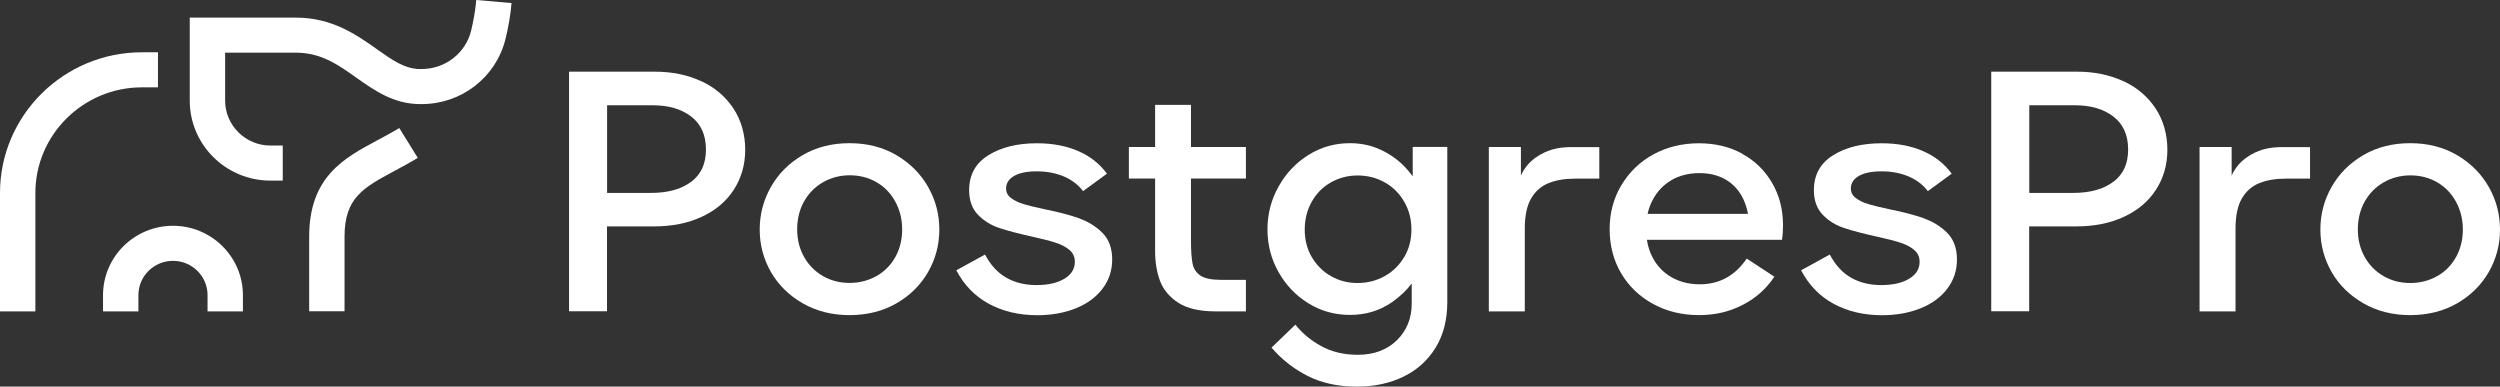
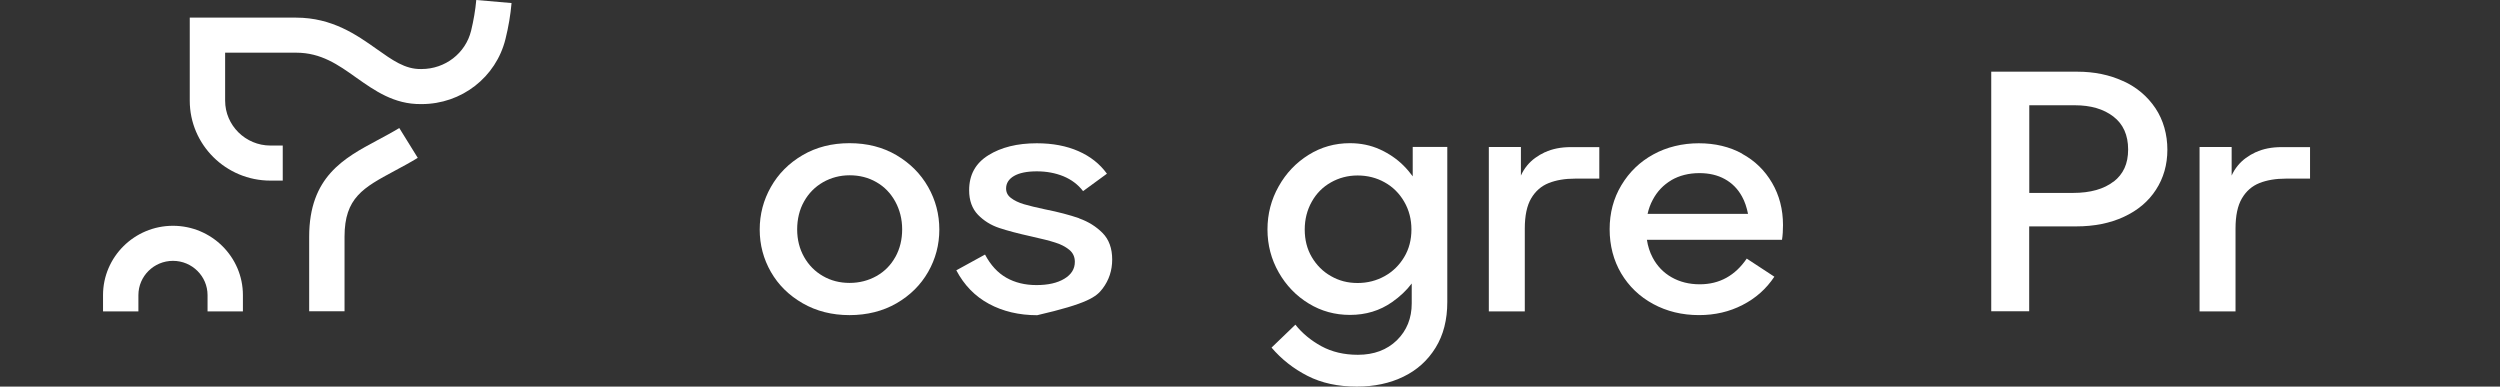
<svg xmlns="http://www.w3.org/2000/svg" width="194" height="30" viewBox="0 0 194 30" fill="none">
  <rect x="0" y="0" width="194" height="30" fill="#333333" stroke="none" />
  <g clip-path="url(#clip0_39107_15)">
-     <path d="M54.397 6.296C53.341 5.807 52.154 5.563 50.835 5.563H44.159V24.154H47.104V17.568H50.75C52.146 17.568 53.379 17.323 54.451 16.826C55.523 16.33 56.355 15.634 56.941 14.725C57.527 13.816 57.828 12.784 57.828 11.615C57.828 10.446 57.519 9.323 56.902 8.398C56.286 7.481 55.453 6.77 54.397 6.289V6.296ZM53.649 14.091C52.901 14.671 51.853 14.97 50.511 14.97H47.111V8.169H50.65C51.884 8.169 52.878 8.459 53.641 9.047C54.397 9.628 54.782 10.484 54.782 11.6C54.782 12.715 54.405 13.51 53.657 14.098L53.649 14.091Z" fill="white" />
    <path d="M69.569 12.043C68.513 11.424 67.302 11.111 65.923 11.111C64.542 11.111 63.332 11.424 62.276 12.043C61.22 12.662 60.403 13.48 59.824 14.504C59.246 15.52 58.953 16.628 58.953 17.812C58.953 18.997 59.246 20.097 59.824 21.106C60.403 22.115 61.227 22.925 62.291 23.536C63.355 24.147 64.566 24.453 65.923 24.453C67.279 24.453 68.513 24.147 69.569 23.536C70.625 22.925 71.443 22.115 72.021 21.106C72.599 20.097 72.892 18.997 72.892 17.812C72.892 16.628 72.599 15.52 72.021 14.504C71.443 13.487 70.625 12.669 69.569 12.043ZM69.477 19.944C69.13 20.571 68.644 21.067 68.019 21.419C67.395 21.77 66.694 21.954 65.93 21.954C65.167 21.954 64.473 21.778 63.856 21.419C63.24 21.067 62.754 20.571 62.399 19.944C62.045 19.318 61.86 18.599 61.86 17.805C61.86 17.01 62.037 16.261 62.399 15.627C62.754 14.993 63.247 14.496 63.872 14.137C64.496 13.785 65.183 13.602 65.938 13.602C66.694 13.602 67.395 13.778 68.012 14.137C68.629 14.488 69.114 14.992 69.469 15.634C69.823 16.284 70.008 17.002 70.008 17.797C70.008 18.592 69.831 19.31 69.484 19.936L69.477 19.944Z" fill="white" />
-     <path d="M83.731 16.933C83.022 16.689 82.143 16.452 81.095 16.245C80.416 16.1 79.869 15.97 79.46 15.848C79.052 15.726 78.713 15.565 78.458 15.367C78.196 15.176 78.073 14.924 78.073 14.626C78.073 14.221 78.281 13.892 78.689 13.655C79.098 13.418 79.692 13.296 80.455 13.296C81.218 13.296 81.897 13.426 82.521 13.678C83.146 13.938 83.654 14.32 84.047 14.832L85.898 13.479C85.343 12.715 84.61 12.134 83.685 11.729C82.768 11.325 81.689 11.118 80.455 11.118C78.936 11.118 77.68 11.431 76.693 12.05C75.698 12.669 75.205 13.571 75.205 14.763C75.205 15.558 75.436 16.192 75.891 16.666C76.346 17.132 76.893 17.476 77.541 17.69C78.18 17.904 79.021 18.125 80.062 18.355C80.848 18.53 81.457 18.683 81.881 18.821C82.313 18.951 82.675 19.142 82.968 19.378C83.261 19.615 83.408 19.929 83.408 20.318C83.408 20.868 83.138 21.304 82.59 21.633C82.043 21.961 81.326 22.122 80.432 22.122C79.537 22.122 78.759 21.931 78.088 21.549C77.417 21.167 76.87 20.57 76.438 19.753L74.21 20.976C74.819 22.13 75.659 22.993 76.747 23.581C77.826 24.162 79.075 24.46 80.486 24.46C81.611 24.46 82.614 24.277 83.5 23.918C84.387 23.558 85.073 23.047 85.566 22.389C86.06 21.732 86.306 20.983 86.306 20.135C86.306 19.287 86.06 18.584 85.559 18.08C85.057 17.575 84.456 17.201 83.747 16.949L83.731 16.933Z" fill="white" />
-     <path d="M92.428 8.138H89.637V11.409H87.601V13.854H89.637V19.486C89.637 20.357 89.768 21.129 90.022 21.809C90.284 22.489 90.755 23.054 91.441 23.497C92.127 23.941 93.091 24.162 94.324 24.162H96.683V21.717H94.756C94.023 21.717 93.492 21.61 93.16 21.388C92.829 21.166 92.62 20.853 92.543 20.456C92.466 20.058 92.42 19.478 92.42 18.713V13.854H96.683V11.409H92.42V8.138H92.428Z" fill="white" />
+     <path d="M83.731 16.933C83.022 16.689 82.143 16.452 81.095 16.245C80.416 16.1 79.869 15.97 79.46 15.848C79.052 15.726 78.713 15.565 78.458 15.367C78.196 15.176 78.073 14.924 78.073 14.626C78.073 14.221 78.281 13.892 78.689 13.655C79.098 13.418 79.692 13.296 80.455 13.296C81.218 13.296 81.897 13.426 82.521 13.678C83.146 13.938 83.654 14.32 84.047 14.832L85.898 13.479C85.343 12.715 84.61 12.134 83.685 11.729C82.768 11.325 81.689 11.118 80.455 11.118C78.936 11.118 77.68 11.431 76.693 12.05C75.698 12.669 75.205 13.571 75.205 14.763C75.205 15.558 75.436 16.192 75.891 16.666C76.346 17.132 76.893 17.476 77.541 17.69C78.18 17.904 79.021 18.125 80.062 18.355C80.848 18.53 81.457 18.683 81.881 18.821C82.313 18.951 82.675 19.142 82.968 19.378C83.261 19.615 83.408 19.929 83.408 20.318C83.408 20.868 83.138 21.304 82.59 21.633C82.043 21.961 81.326 22.122 80.432 22.122C79.537 22.122 78.759 21.931 78.088 21.549C77.417 21.167 76.87 20.57 76.438 19.753L74.21 20.976C74.819 22.13 75.659 22.993 76.747 23.581C77.826 24.162 79.075 24.46 80.486 24.46C84.387 23.558 85.073 23.047 85.566 22.389C86.06 21.732 86.306 20.983 86.306 20.135C86.306 19.287 86.06 18.584 85.559 18.08C85.057 17.575 84.456 17.201 83.747 16.949L83.731 16.933Z" fill="white" />
    <path d="M109.635 13.693C109.419 13.396 109.172 13.105 108.895 12.83C108.386 12.326 107.777 11.913 107.076 11.592C106.366 11.271 105.595 11.111 104.755 11.111C103.591 11.111 102.527 11.409 101.556 12.012C100.584 12.616 99.805 13.426 99.227 14.458C98.649 15.482 98.356 16.597 98.356 17.805C98.356 19.012 98.649 20.12 99.227 21.136C99.805 22.152 100.584 22.962 101.556 23.551C102.527 24.147 103.599 24.437 104.755 24.437C105.989 24.437 107.076 24.108 108.024 23.444C108.641 23.016 109.15 22.527 109.55 22V23.543C109.55 24.697 109.165 25.645 108.402 26.401C107.631 27.15 106.621 27.532 105.372 27.532C104.3 27.532 103.36 27.31 102.542 26.867C101.733 26.424 101.054 25.866 100.522 25.194L98.672 26.974C99.443 27.876 100.368 28.609 101.463 29.167C102.55 29.725 103.83 30 105.295 30C106.652 30 107.862 29.74 108.91 29.228C109.967 28.716 110.792 27.968 111.401 26.982C112.01 25.996 112.31 24.819 112.31 23.436V11.401H109.627V13.686L109.635 13.693ZM108.964 19.951C108.587 20.578 108.086 21.075 107.453 21.426C106.821 21.778 106.12 21.961 105.349 21.961C104.578 21.961 103.907 21.785 103.283 21.426C102.658 21.075 102.165 20.578 101.795 19.951C101.425 19.325 101.247 18.607 101.247 17.812C101.247 17.017 101.432 16.291 101.795 15.649C102.157 15 102.658 14.503 103.283 14.152C103.907 13.8 104.593 13.617 105.349 13.617C106.104 13.617 106.821 13.793 107.453 14.152C108.086 14.503 108.594 15.008 108.964 15.649C109.342 16.299 109.527 17.017 109.527 17.812C109.527 18.607 109.342 19.325 108.964 19.951Z" fill="white" />
    <path d="M119.896 11.806C119.326 12.073 118.863 12.41 118.516 12.83C118.301 13.09 118.139 13.357 118.023 13.625V11.409H115.533V24.162H118.324V17.736C118.324 16.742 118.486 15.963 118.817 15.397C119.149 14.832 119.604 14.435 120.182 14.205C120.76 13.976 121.446 13.861 122.232 13.861H124.106V11.416H121.909C121.138 11.416 120.467 11.546 119.896 11.813V11.806Z" fill="white" />
    <path d="M135.2 11.928C134.221 11.386 133.088 11.118 131.823 11.118C130.559 11.118 129.341 11.409 128.3 11.982C127.251 12.555 126.427 13.357 125.818 14.373C125.208 15.39 124.908 16.528 124.908 17.789C124.908 19.05 125.208 20.204 125.802 21.212C126.403 22.221 127.228 23.016 128.285 23.589C129.341 24.162 130.528 24.452 131.846 24.452C133.08 24.452 134.205 24.192 135.223 23.665C136.241 23.146 137.066 22.412 137.69 21.472L135.547 20.066C135.1 20.723 134.575 21.22 133.967 21.556C133.357 21.893 132.671 22.061 131.9 22.061C131.075 22.061 130.351 21.877 129.718 21.518C129.086 21.159 128.593 20.647 128.246 19.99C128.022 19.57 127.876 19.104 127.799 18.607H138.284C138.338 18.255 138.361 17.873 138.361 17.468C138.361 16.246 138.076 15.153 137.513 14.19C136.95 13.227 136.179 12.471 135.192 11.936L135.2 11.928ZM129.703 13.976C130.328 13.617 131.052 13.434 131.877 13.434C132.625 13.434 133.288 13.586 133.851 13.9C134.414 14.213 134.853 14.656 135.177 15.245C135.4 15.642 135.547 16.1 135.647 16.597H127.853C127.938 16.207 128.069 15.848 128.254 15.504C128.601 14.847 129.086 14.343 129.711 13.976H129.703Z" fill="white" />
-     <path d="M149.285 16.933C148.576 16.689 147.697 16.452 146.648 16.245C145.97 16.1 145.423 15.97 145.014 15.848C144.605 15.726 144.266 15.565 144.012 15.367C143.75 15.176 143.626 14.924 143.626 14.626C143.626 14.221 143.834 13.892 144.243 13.655C144.652 13.418 145.245 13.296 146.008 13.296C146.772 13.296 147.45 13.426 148.075 13.678C148.699 13.938 149.208 14.32 149.601 14.832L151.451 13.479C150.896 12.715 150.164 12.134 149.239 11.729C148.321 11.325 147.242 11.118 146.008 11.118C144.49 11.118 143.233 11.431 142.246 12.05C141.252 12.669 140.758 13.571 140.758 14.763C140.758 15.558 140.99 16.192 141.444 16.666C141.899 17.132 142.447 17.476 143.094 17.69C143.734 17.904 144.574 18.125 145.615 18.355C146.402 18.53 147.011 18.683 147.435 18.821C147.866 18.951 148.229 19.142 148.522 19.378C148.815 19.615 148.961 19.929 148.961 20.318C148.961 20.868 148.691 21.304 148.144 21.633C147.597 21.961 146.88 22.122 145.985 22.122C145.091 22.122 144.312 21.931 143.642 21.549C142.971 21.167 142.424 20.57 141.992 19.753L139.764 20.976C140.373 22.13 141.213 22.993 142.3 23.581C143.379 24.162 144.628 24.46 146.039 24.46C147.165 24.46 148.167 24.277 149.054 23.918C149.94 23.558 150.626 23.047 151.12 22.389C151.613 21.732 151.86 20.983 151.86 20.135C151.86 19.287 151.613 18.584 151.112 18.08C150.611 17.575 150.01 17.201 149.3 16.949L149.285 16.933Z" fill="white" />
    <path d="M164.758 6.296C163.702 5.807 162.514 5.563 161.196 5.563H154.52V24.154H157.465V17.568H161.111C162.507 17.568 163.74 17.323 164.812 16.826C165.883 16.33 166.716 15.634 167.302 14.725C167.888 13.824 168.188 12.784 168.188 11.615C168.188 10.446 167.88 9.323 167.263 8.398C166.647 7.481 165.814 6.77 164.758 6.289V6.296ZM164.01 14.091C163.262 14.671 162.214 14.97 160.872 14.97H157.472V8.169H161.011C162.245 8.169 163.239 8.459 164.002 9.047C164.758 9.628 165.143 10.484 165.143 11.6C165.143 12.715 164.766 13.51 164.018 14.098L164.01 14.091Z" fill="white" />
    <path d="M175.05 11.806C174.48 12.073 174.017 12.41 173.67 12.83C173.454 13.09 173.292 13.357 173.176 13.625V11.409H170.686V24.162H173.477V17.736C173.477 16.742 173.639 15.963 173.971 15.397C174.302 14.832 174.757 14.435 175.335 14.205C175.913 13.976 176.6 13.861 177.386 13.861H179.259V11.416H177.062C176.291 11.416 175.621 11.546 175.05 11.813V11.806Z" fill="white" />
-     <path d="M193.129 14.504C192.551 13.487 191.733 12.67 190.677 12.043C189.621 11.424 188.411 11.111 187.031 11.111C185.651 11.111 184.44 11.424 183.384 12.043C182.328 12.662 181.511 13.48 180.933 14.504C180.354 15.52 180.061 16.628 180.061 17.812C180.061 18.997 180.354 20.097 180.933 21.106C181.511 22.115 182.335 22.925 183.399 23.536C184.463 24.147 185.674 24.453 187.031 24.453C188.388 24.453 189.621 24.147 190.677 23.536C191.733 22.925 192.551 22.115 193.129 21.106C193.707 20.097 194 18.997 194 17.812C194 16.628 193.707 15.52 193.129 14.504ZM190.585 19.952C190.238 20.578 189.752 21.075 189.128 21.426C188.503 21.778 187.802 21.961 187.038 21.961C186.275 21.961 185.581 21.786 184.965 21.426C184.348 21.075 183.862 20.578 183.507 19.952C183.153 19.325 182.968 18.607 182.968 17.812C182.968 17.017 183.145 16.269 183.507 15.634C183.862 15 184.355 14.503 184.98 14.144C185.604 13.793 186.291 13.609 187.046 13.609C187.802 13.609 188.503 13.785 189.12 14.144C189.737 14.496 190.222 15 190.577 15.642C190.932 16.291 191.117 17.01 191.117 17.805C191.117 18.599 190.939 19.317 190.592 19.944L190.585 19.952Z" fill="white" />
    <path d="M13.422 17.521C10.431 17.521 7.995 19.936 7.995 22.901V24.162H10.74V22.901C10.74 21.434 11.942 20.242 13.423 20.242C14.903 20.242 16.106 21.434 16.106 22.901V24.162H18.85V22.901C18.85 19.936 16.414 17.521 13.422 17.521Z" fill="white" />
-     <path d="M12.258 6.778V4.058H11.009C4.942 4.058 0 8.956 0 14.977V24.162H2.745V14.977C2.745 10.461 6.453 6.778 11.017 6.778H12.266H12.258Z" fill="white" />
    <path d="M29.303 10.873C26.69 12.272 23.992 13.716 23.992 18.369V24.154H26.736V18.37C26.736 15.344 28.194 14.565 30.607 13.265C31.192 12.952 31.794 12.631 32.418 12.249L30.984 9.934C30.421 10.278 29.859 10.575 29.303 10.873Z" fill="white" />
    <path d="M36.558 2.384C36.127 4.134 34.546 5.357 32.711 5.357H32.65C31.432 5.372 30.46 4.677 29.219 3.798C27.685 2.713 25.781 1.368 22.974 1.368H14.725V7.81C14.725 11.233 17.532 14.015 20.985 14.015H21.941V11.294H20.985C19.05 11.294 17.47 9.727 17.47 7.81V4.088H22.982C24.909 4.088 26.235 5.02 27.631 6.014C29.08 7.038 30.584 8.1 32.673 8.077H32.719C35.818 8.077 38.493 5.998 39.226 3.026C39.457 2.102 39.619 1.139 39.696 0.237L36.959 0C36.89 0.772 36.751 1.589 36.558 2.384Z" fill="white" />
  </g>
  <defs>
    <clipPath id="clip0_39107_15">
      <rect width="194" height="30" fill="white" />
    </clipPath>
  </defs>
</svg>